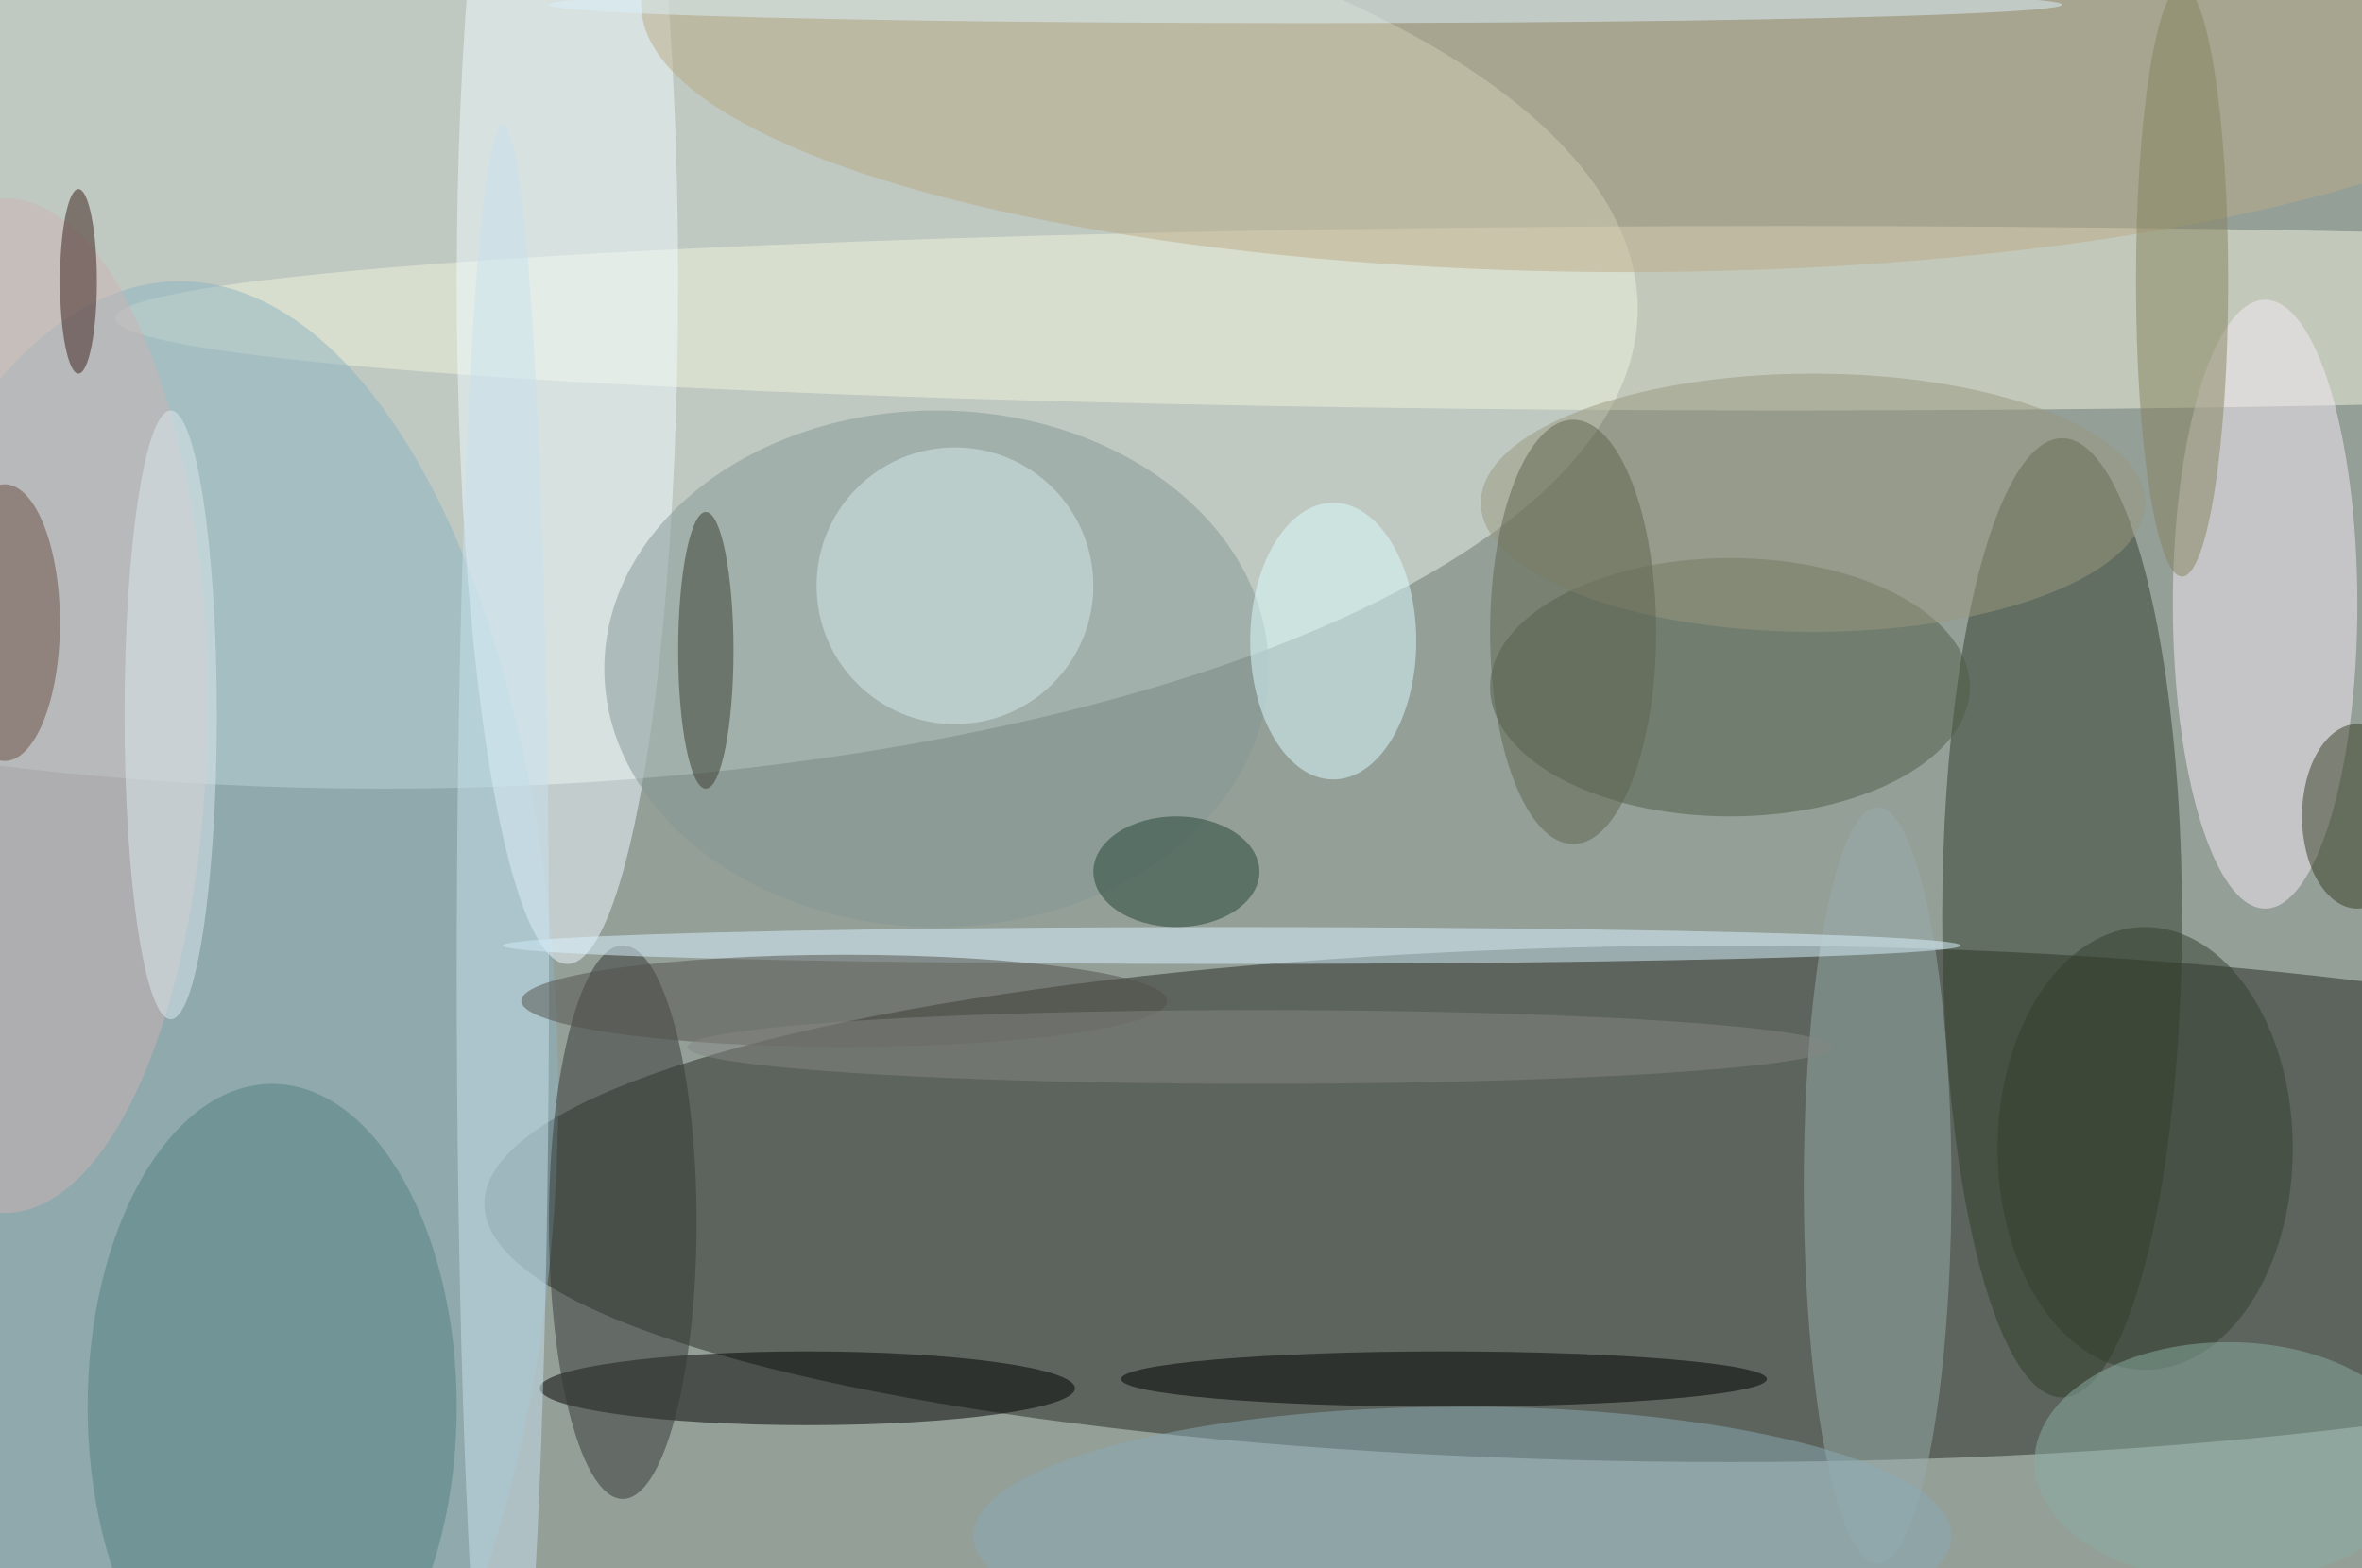
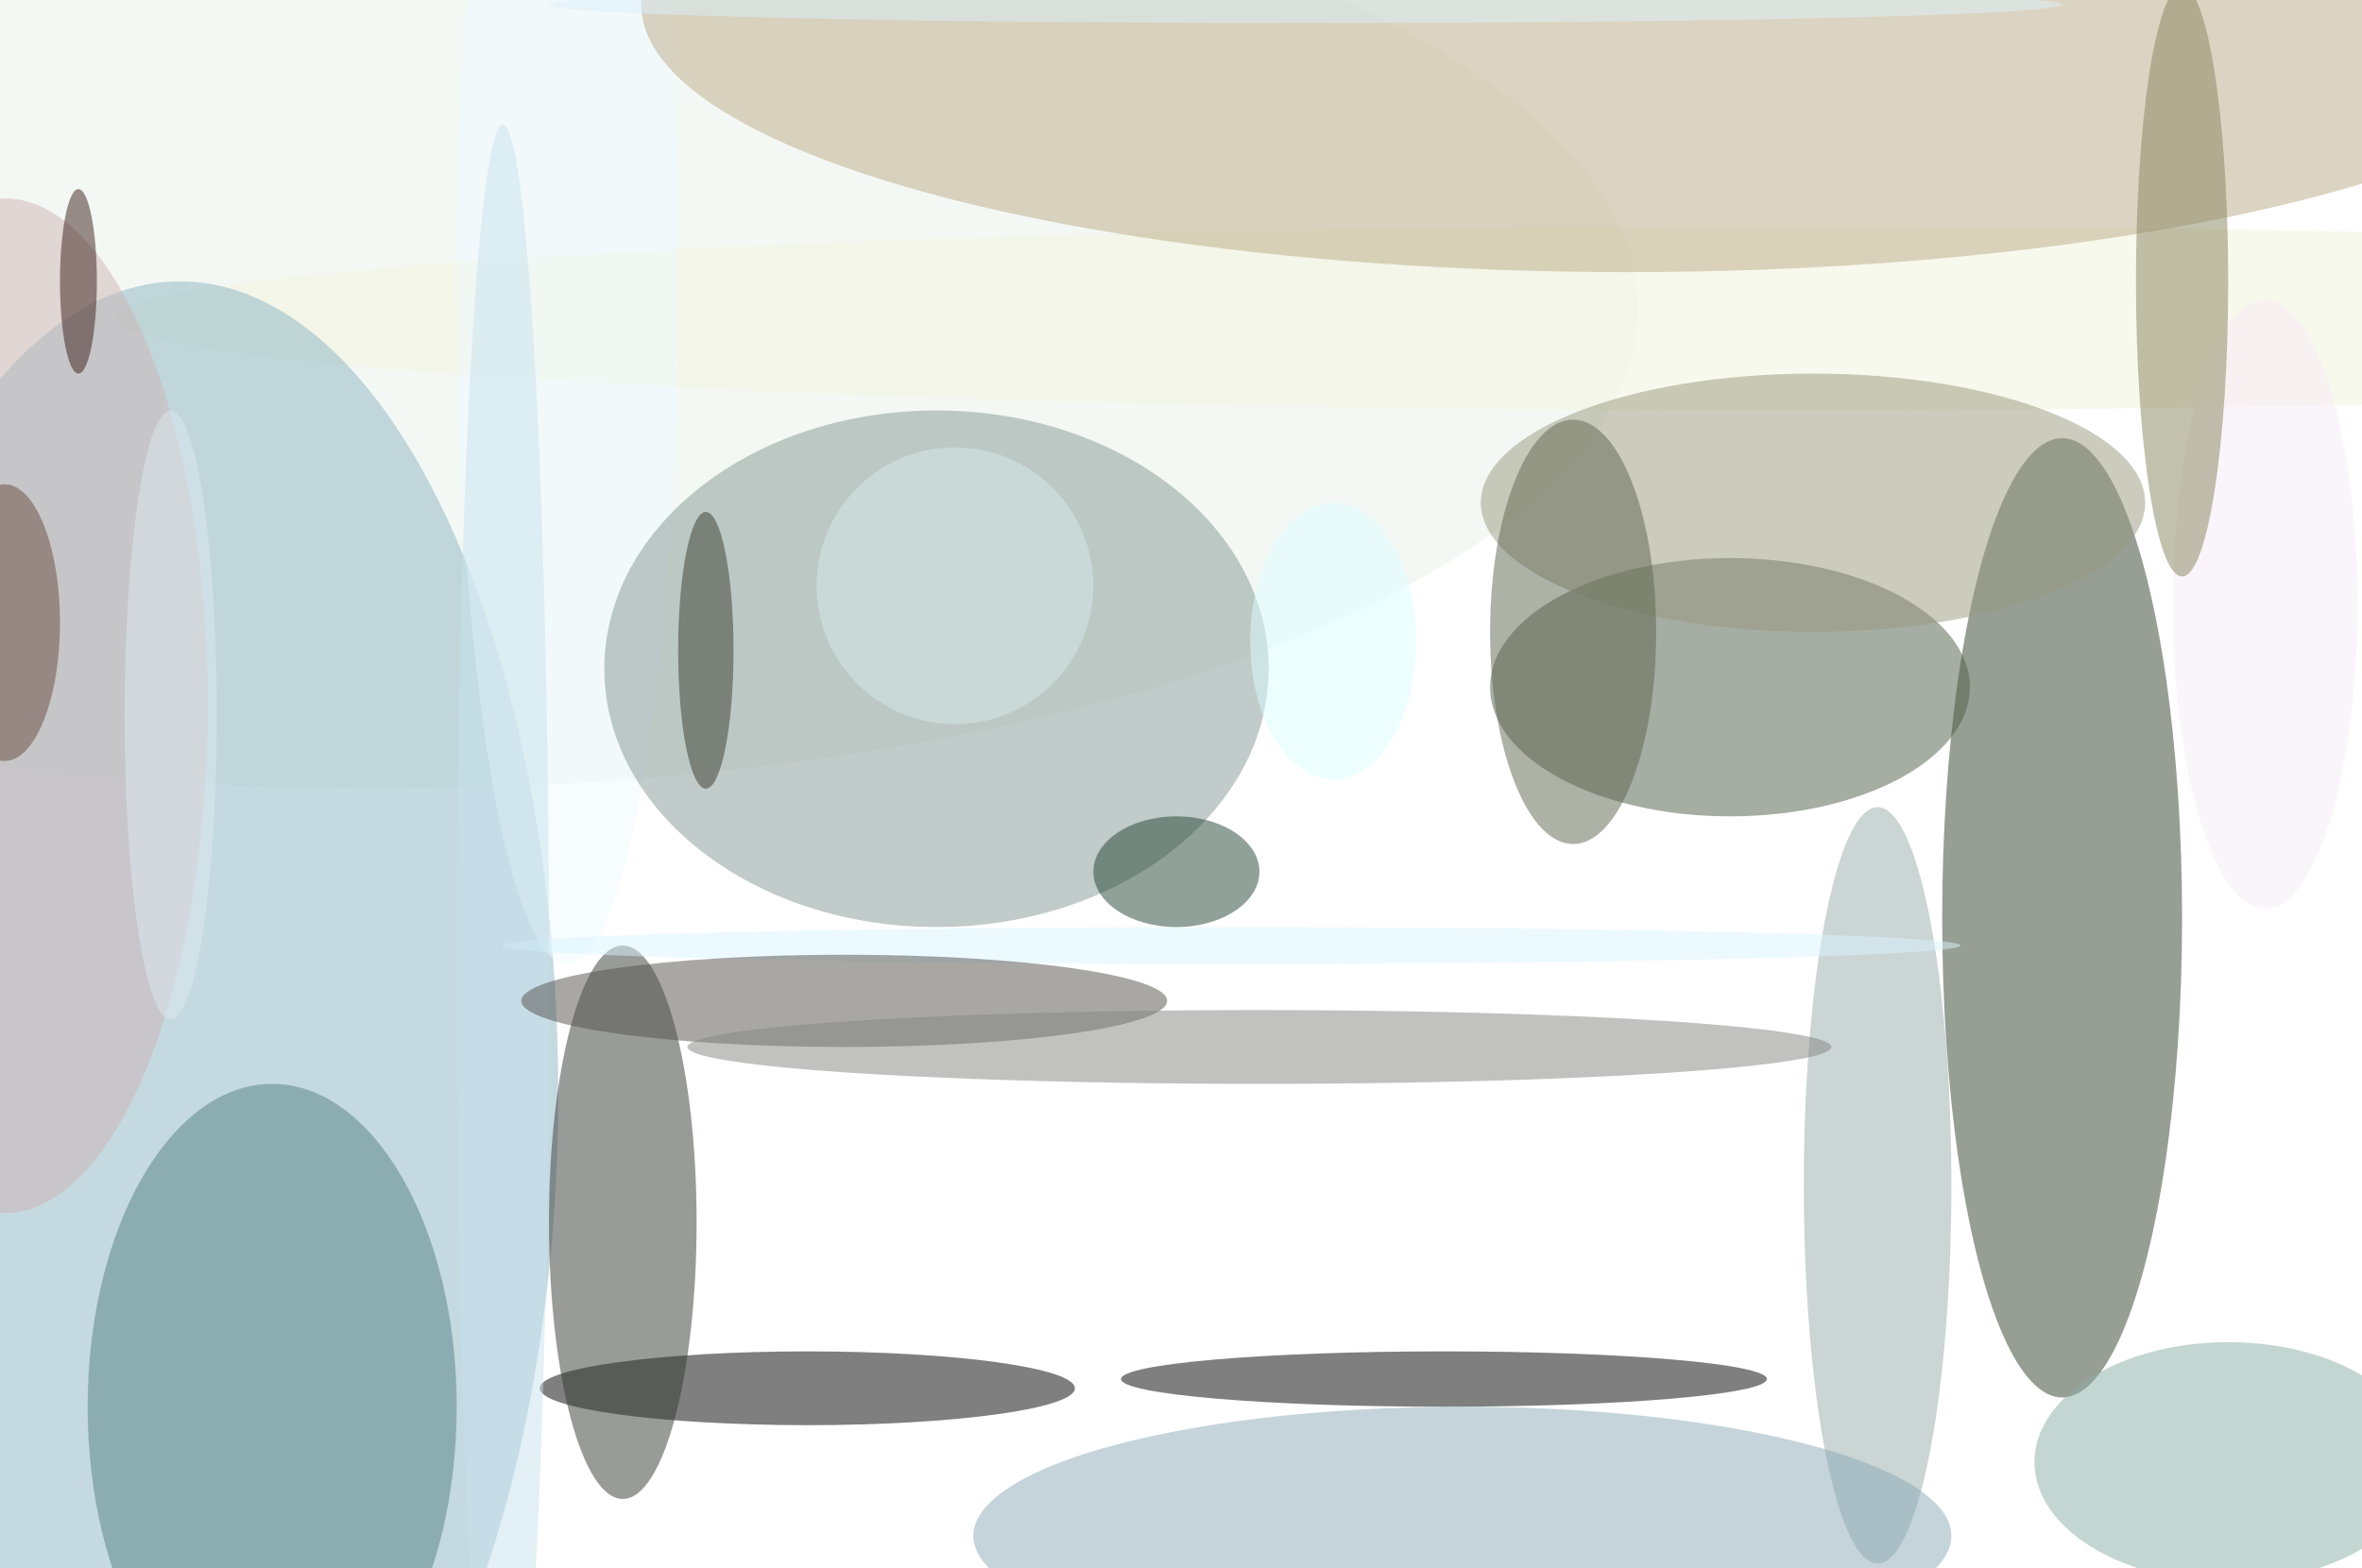
<svg xmlns="http://www.w3.org/2000/svg" width="1024" height="680">
-   <path fill="#949f98" d="M0 0h1024v680H0z" />
+   <path fill="#949f98" d="M0 0h1024H0z" />
  <g fill-opacity=".502" transform="matrix(4 0 0 4 2 2)">
-     <ellipse cx="187" cy="130" fill="#272b23" rx="135" ry="28" />
    <ellipse cx="41" cy="33" fill="#e9f1ea" rx="136" ry="52" />
    <ellipse cx="223" cy="99" fill="#313e2a" rx="13" ry="52" />
    <ellipse cx="193" cy="34" fill="#f2f4dc" rx="181" ry="10" />
    <ellipse cx="87" cy="150" rx="29" ry="4" />
    <ellipse cx="245" cy="65" fill="#f5ebf5" rx="10" ry="33" />
    <ellipse cx="19" cy="118" fill="#8cb4c1" rx="41" ry="88" />
    <ellipse cx="187" cy="74" fill="#4f5d46" rx="26" ry="14" />
    <ellipse cx="61" cy="30" fill="#f0faff" rx="12" ry="74" />
    <ellipse cx="29" cy="152" fill="#528282" rx="20" ry="35" />
    <ellipse cx="101" cy="72" fill="#849894" rx="36" ry="28" />
    <ellipse cx="203" cy="128" fill="#98aba9" rx="8" ry="41" />
    <ellipse cx="176" fill="#baa986" rx="107" ry="29" />
    <ellipse cx="67" cy="132" fill="#343835" rx="8" ry="30" />
    <ellipse cx="156" cy="149" rx="35" ry="3" />
    <ellipse cx="133" cy="102" fill="#daf4ff" rx="79" ry="2" />
    <ellipse cx="144" cy="69" fill="#dbfcff" rx="9" ry="15" />
    <ellipse cx="54" cy="105" fill="#c8e1ee" rx="5" ry="92" />
    <ellipse cx="91" cy="108" fill="#53514a" rx="35" ry="5" />
    <circle cx="103" cy="63" r="15" fill="#d6e9ea" />
    <ellipse cy="76" fill="#cbb4b3" rx="22" ry="55" />
    <ellipse cx="158" cy="166" fill="#8aaab6" rx="53" ry="14" />
    <ellipse cx="76" cy="70" fill="#383a2e" rx="3" ry="15" />
    <ellipse cx="236" cy="30" fill="#85835f" rx="5" ry="32" />
    <ellipse cy="67" fill="#694c40" rx="6" ry="15" />
-     <ellipse cx="232" cy="124" fill="#333e2f" rx="16" ry="24" />
-     <ellipse cx="255" cy="88" fill="#363c23" rx="6" ry="10" />
    <ellipse cx="127" cy="94" fill="#224534" rx="9" ry="6" />
    <ellipse cx="241" cy="158" fill="#89aea4" rx="21" ry="13" />
    <ellipse cx="196" cy="54" fill="#97987e" rx="36" ry="14" />
    <ellipse cx="170" cy="68" fill="#5e654e" rx="9" ry="23" />
    <ellipse cx="141" fill="#dcf0f9" rx="82" ry="2" />
    <ellipse cx="8" cy="30" fill="#3a1e1b" rx="2" ry="10" />
    <ellipse cx="18" cy="77" fill="#dce9ef" rx="5" ry="33" />
    <ellipse cx="136" cy="113" fill="#848581" rx="62" ry="4" />
  </g>
</svg>